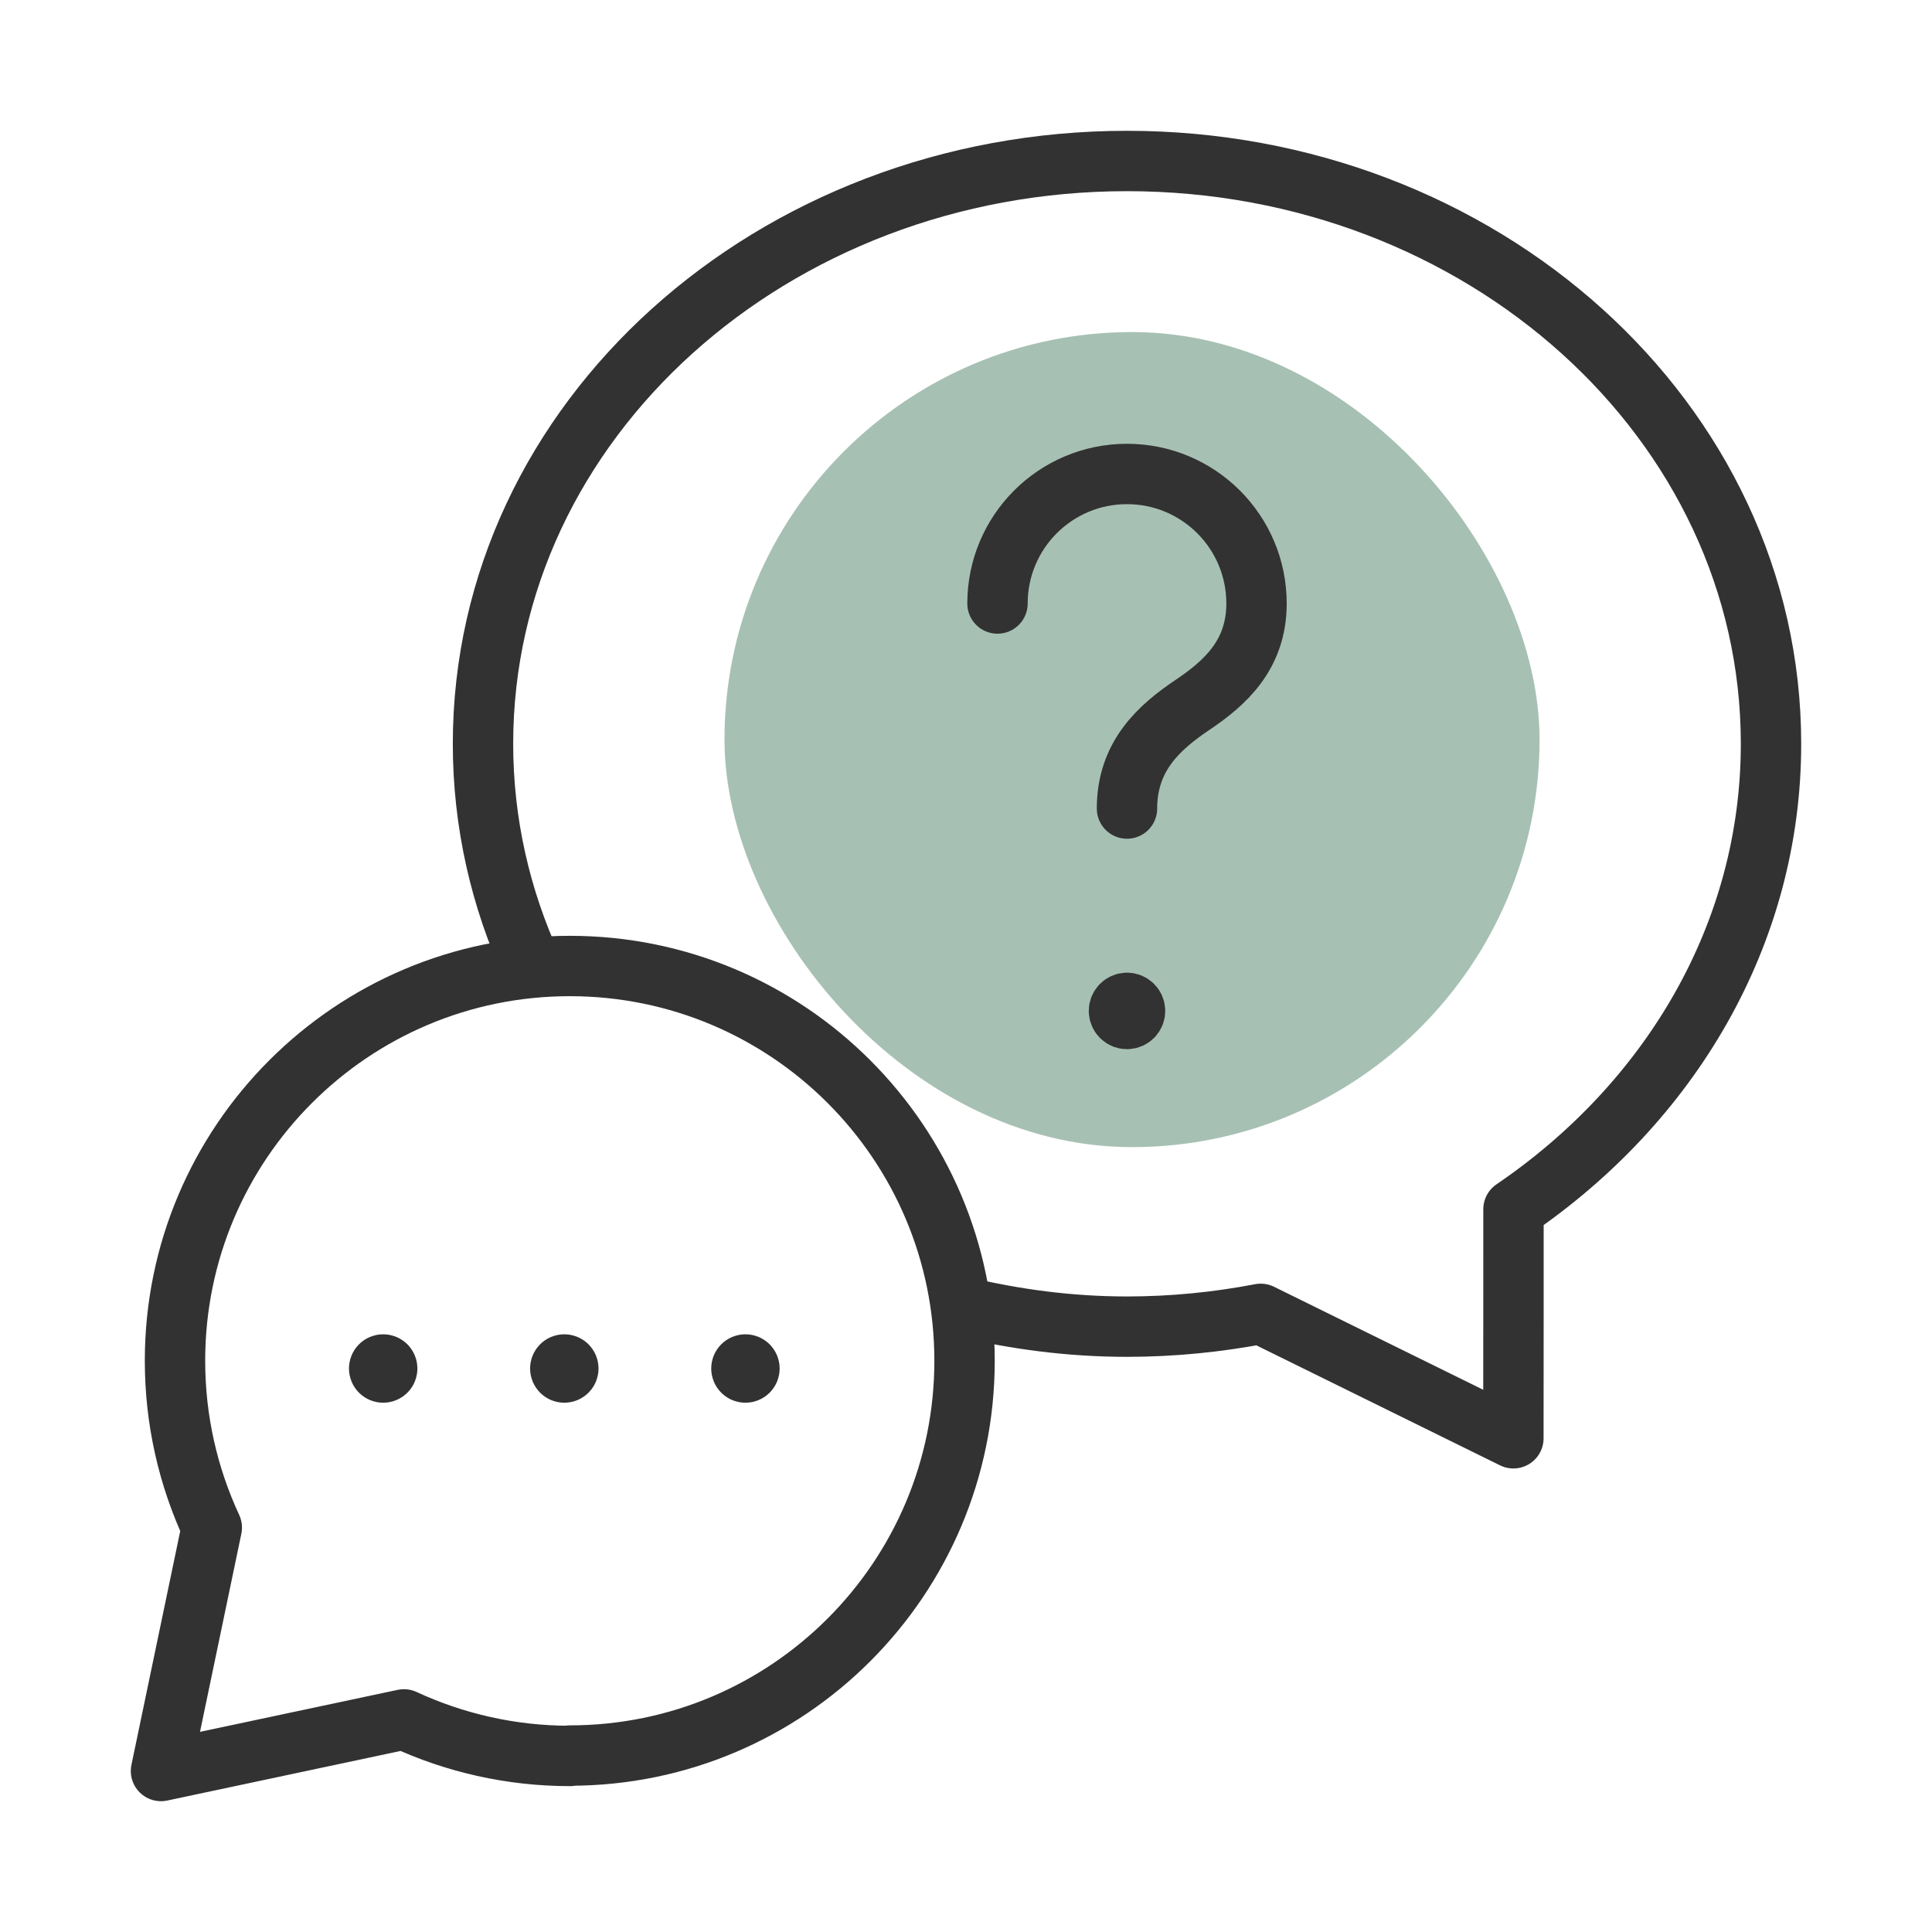
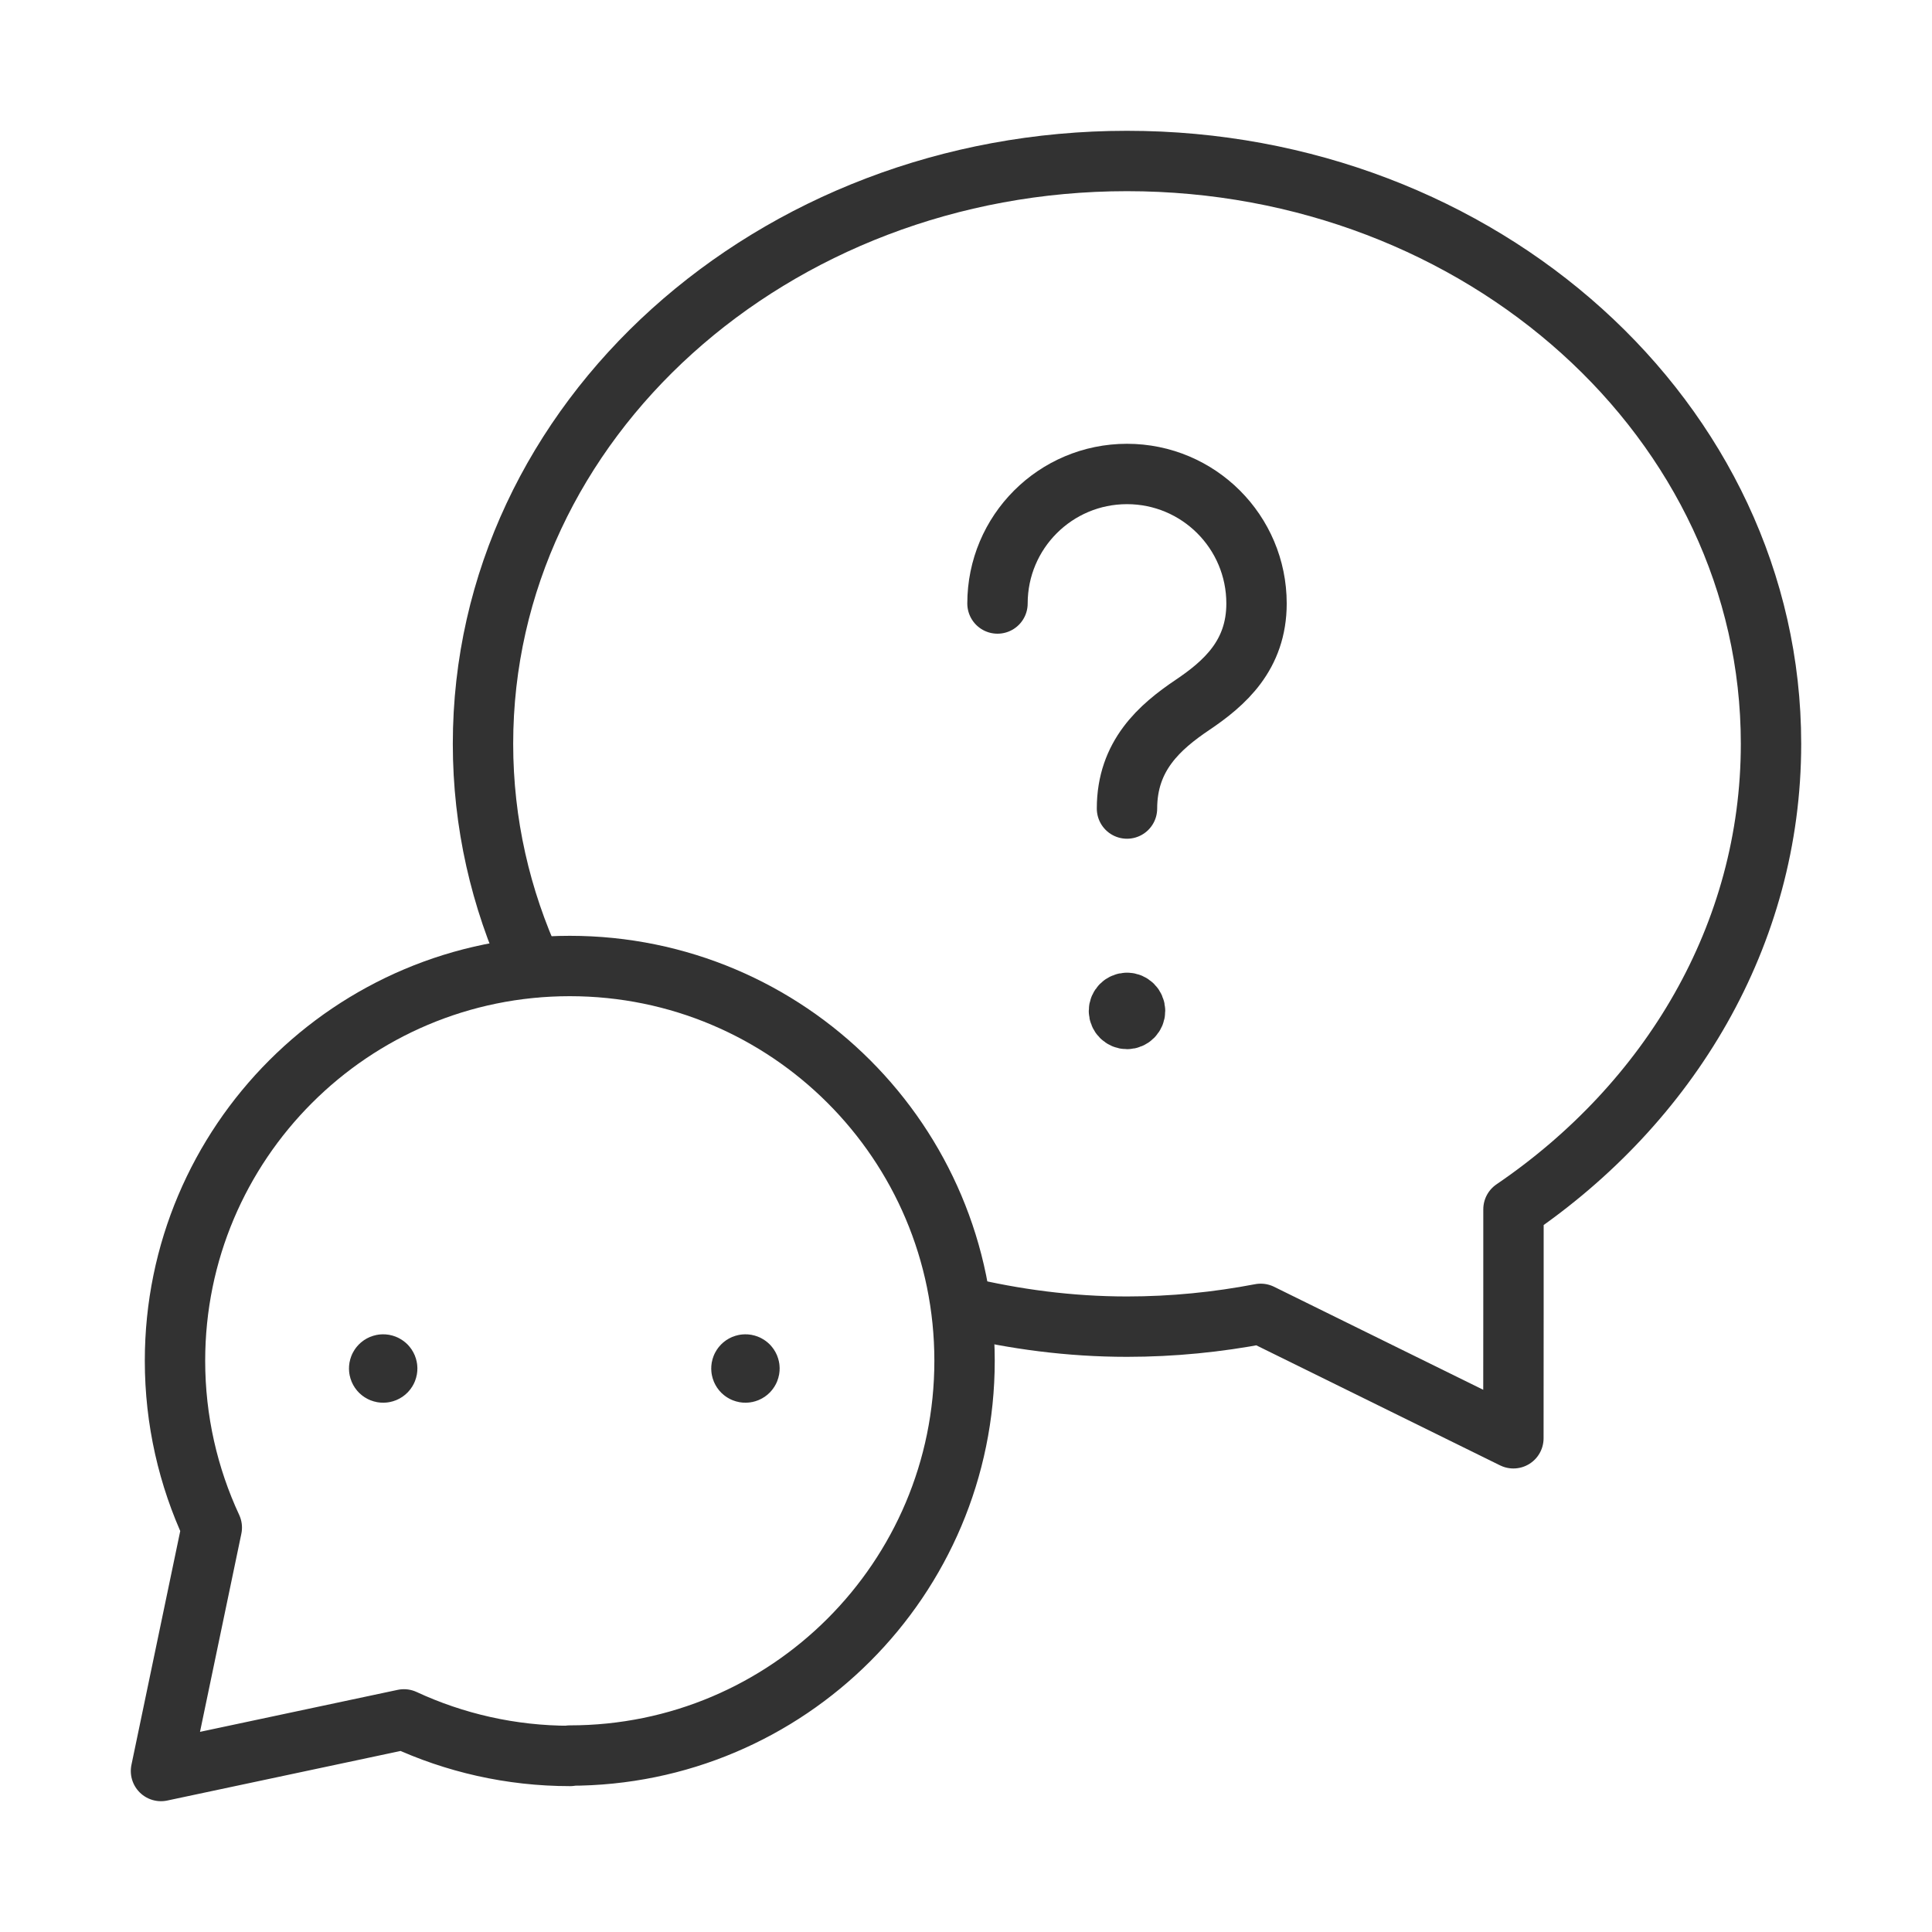
<svg xmlns="http://www.w3.org/2000/svg" width="64" height="64" viewBox="0 0 64 64" fill="none">
-   <rect x="24" y="11" width="27" height="27" rx="13.5" fill="#A7C0B4" />
  <path d="M18.888 58.168C16.92 58.168 15.056 57.733 13.381 56.957L5.333 58.667L7.016 50.603C6.235 48.923 5.797 47.051 5.797 45.077C5.797 37.856 11.651 32 18.875 32C26.099 32 31.952 37.856 31.952 45.077C31.952 52.299 26.096 58.155 18.875 58.155" stroke="#323232" stroke-width="2" stroke-linecap="round" stroke-linejoin="round" />
  <path d="M17.632 32.051C16.584 29.771 16 27.272 16 24.64C16 13.928 25.595 5.333 37.333 5.333C49.072 5.333 58.667 13.928 58.667 24.64C58.667 30.971 55.301 36.544 50.136 40.059C50.139 42.075 50.133 44.792 50.133 47.645L41.763 43.523C40.331 43.797 38.851 43.947 37.333 43.947C35.437 43.947 33.605 43.701 31.851 43.28" stroke="#323232" stroke-width="2" stroke-linecap="round" stroke-linejoin="round" />
  <path d="M12.788 45.239C12.84 45.291 12.84 45.375 12.788 45.428C12.736 45.48 12.651 45.48 12.599 45.428C12.547 45.375 12.547 45.291 12.599 45.239C12.651 45.187 12.736 45.187 12.788 45.239" stroke="#323232" stroke-width="2" stroke-linecap="round" stroke-linejoin="round" />
-   <path d="M18.788 45.239C18.84 45.291 18.84 45.375 18.788 45.428C18.736 45.48 18.651 45.48 18.599 45.428C18.547 45.375 18.547 45.291 18.599 45.239C18.651 45.187 18.736 45.187 18.788 45.239" stroke="#323232" stroke-width="2" stroke-linecap="round" stroke-linejoin="round" />
  <path d="M24.788 45.239C24.84 45.291 24.84 45.375 24.788 45.428C24.736 45.48 24.651 45.48 24.599 45.428C24.547 45.375 24.547 45.291 24.599 45.239C24.651 45.187 24.736 45.187 24.788 45.239" stroke="#323232" stroke-width="2" stroke-linecap="round" stroke-linejoin="round" />
  <path d="M37.333 26.784C37.333 25.032 38.416 24.083 39.501 23.352C40.563 22.637 41.624 21.707 41.624 19.992C41.624 17.621 39.704 15.701 37.333 15.701C34.963 15.701 33.043 17.621 33.043 19.992" stroke="#323232" stroke-width="2" stroke-linecap="round" stroke-linejoin="round" />
  <path d="M37.333 33.221C37.187 33.221 37.067 33.341 37.067 33.488C37.067 33.635 37.187 33.755 37.333 33.755C37.48 33.755 37.6 33.635 37.6 33.488C37.6 33.341 37.48 33.221 37.333 33.221" stroke="#323232" stroke-width="2" stroke-linecap="round" stroke-linejoin="round" />
</svg>